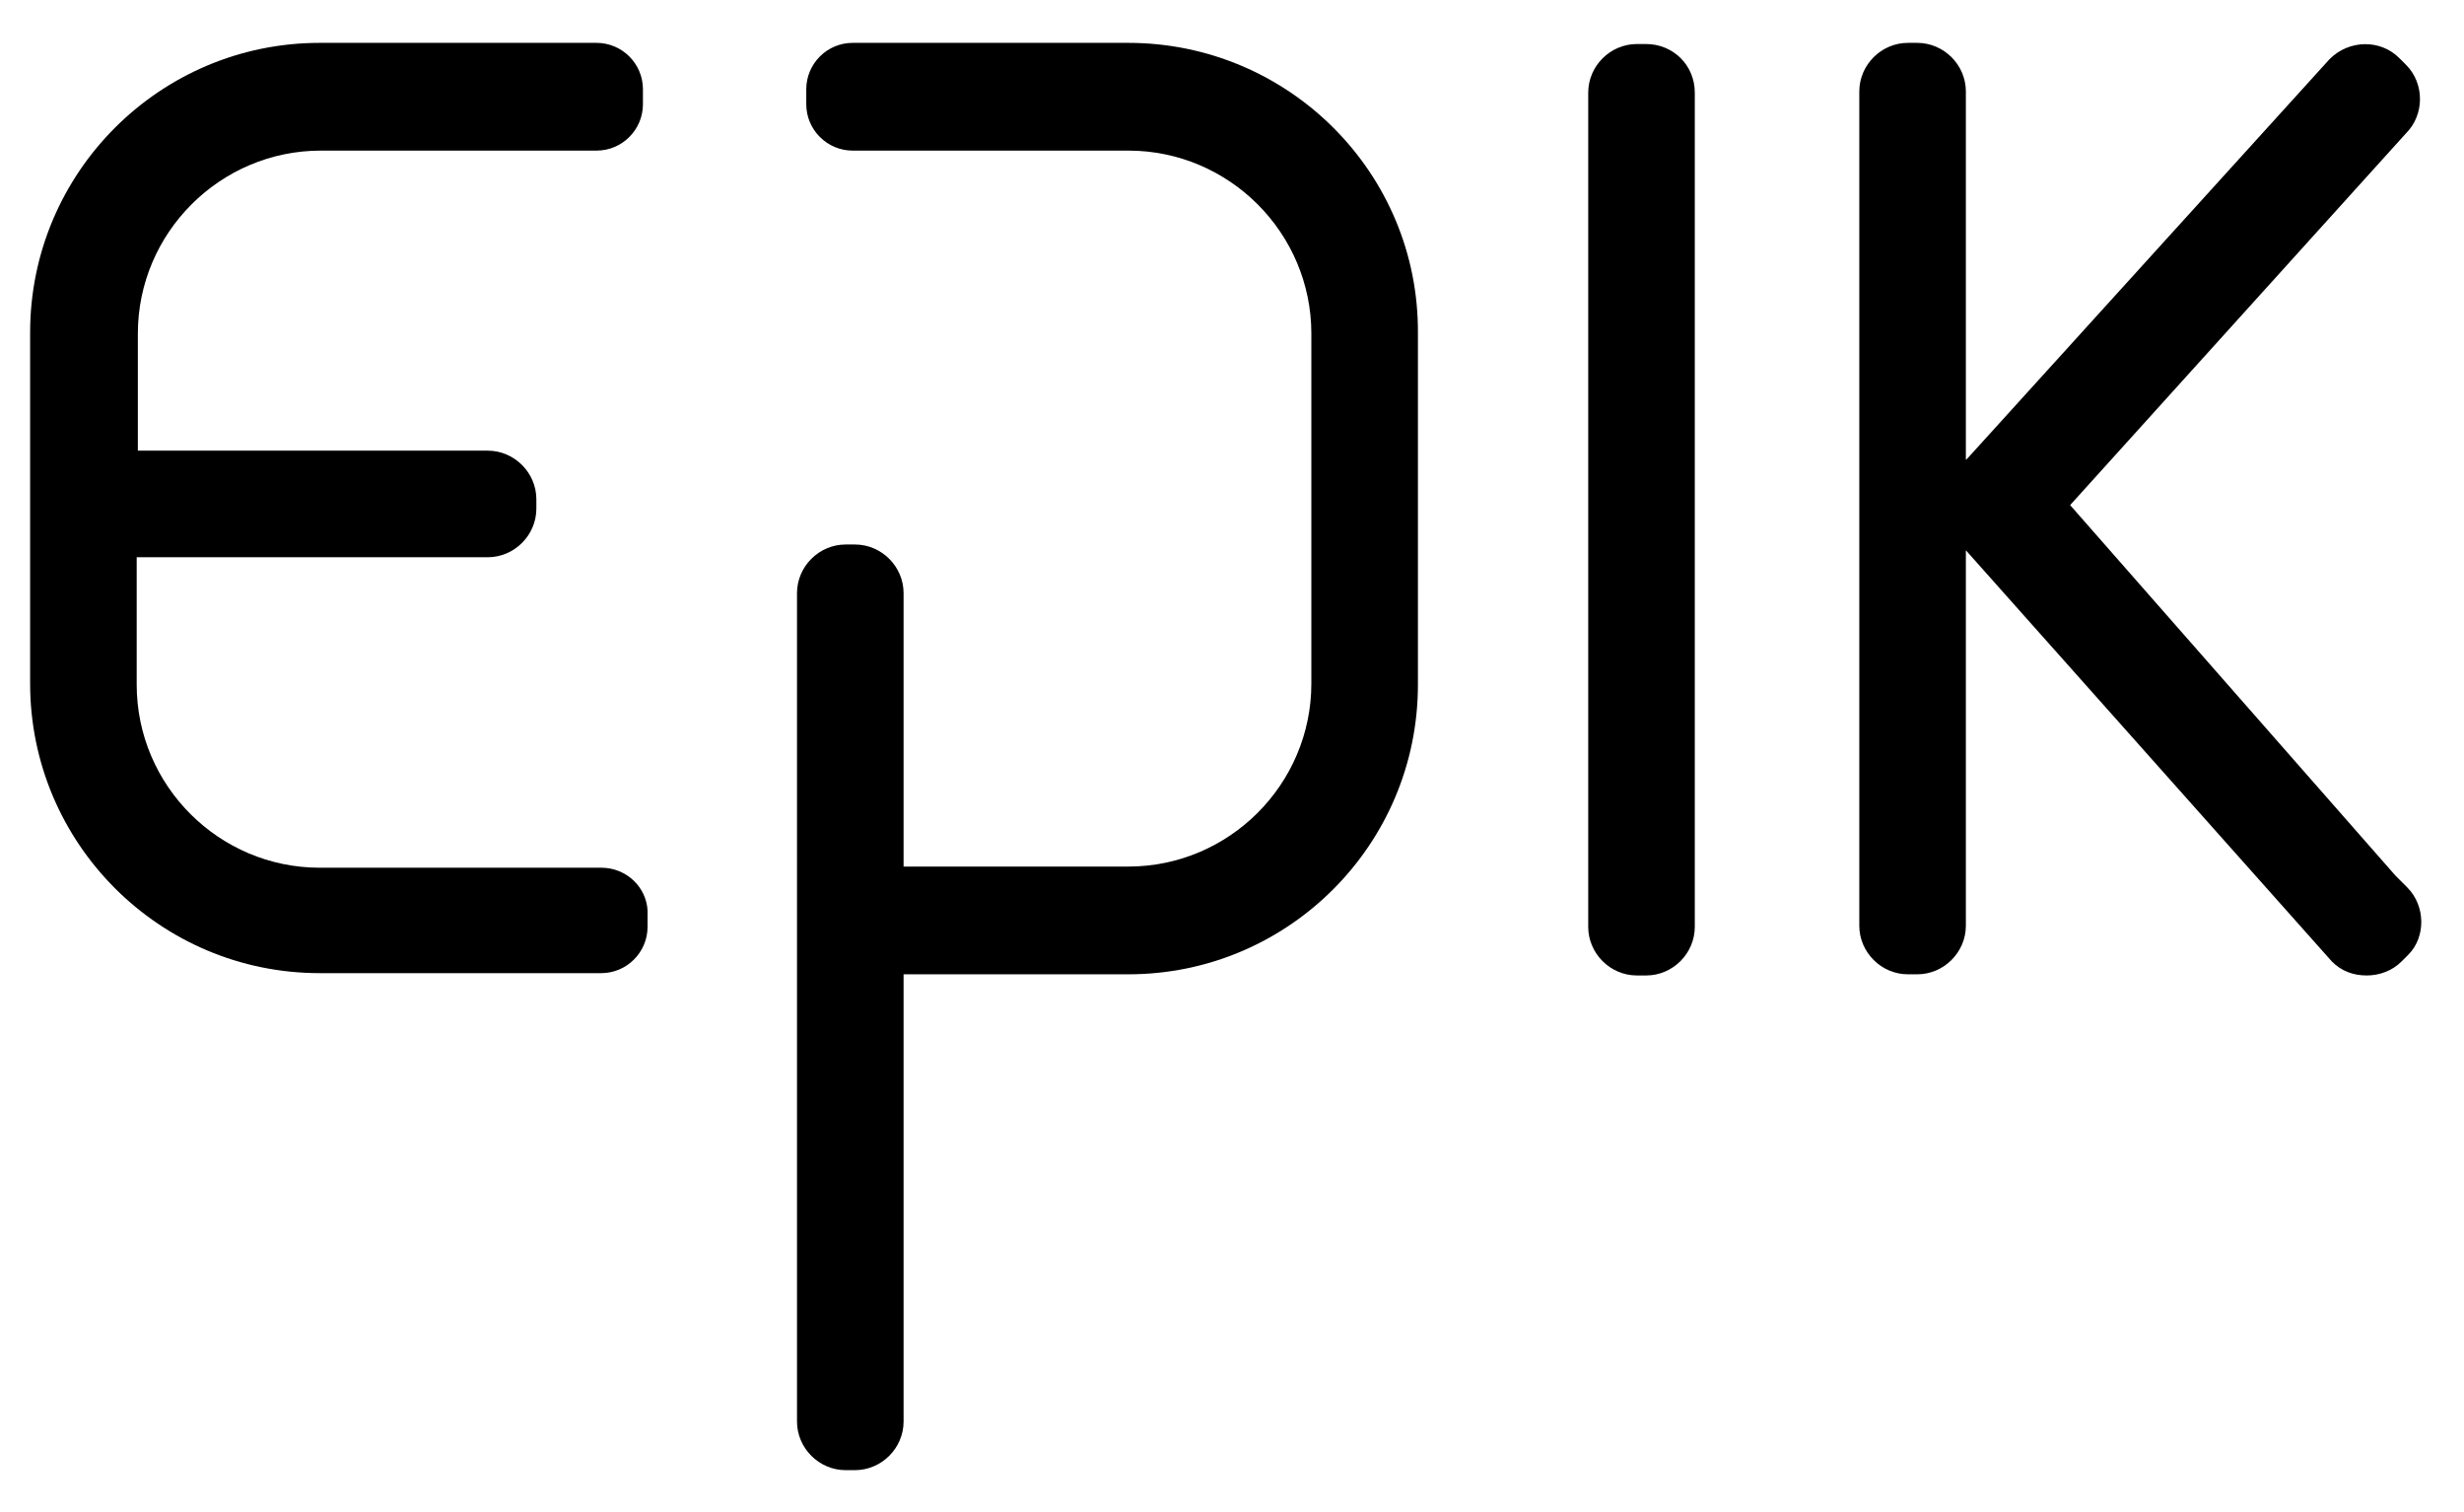
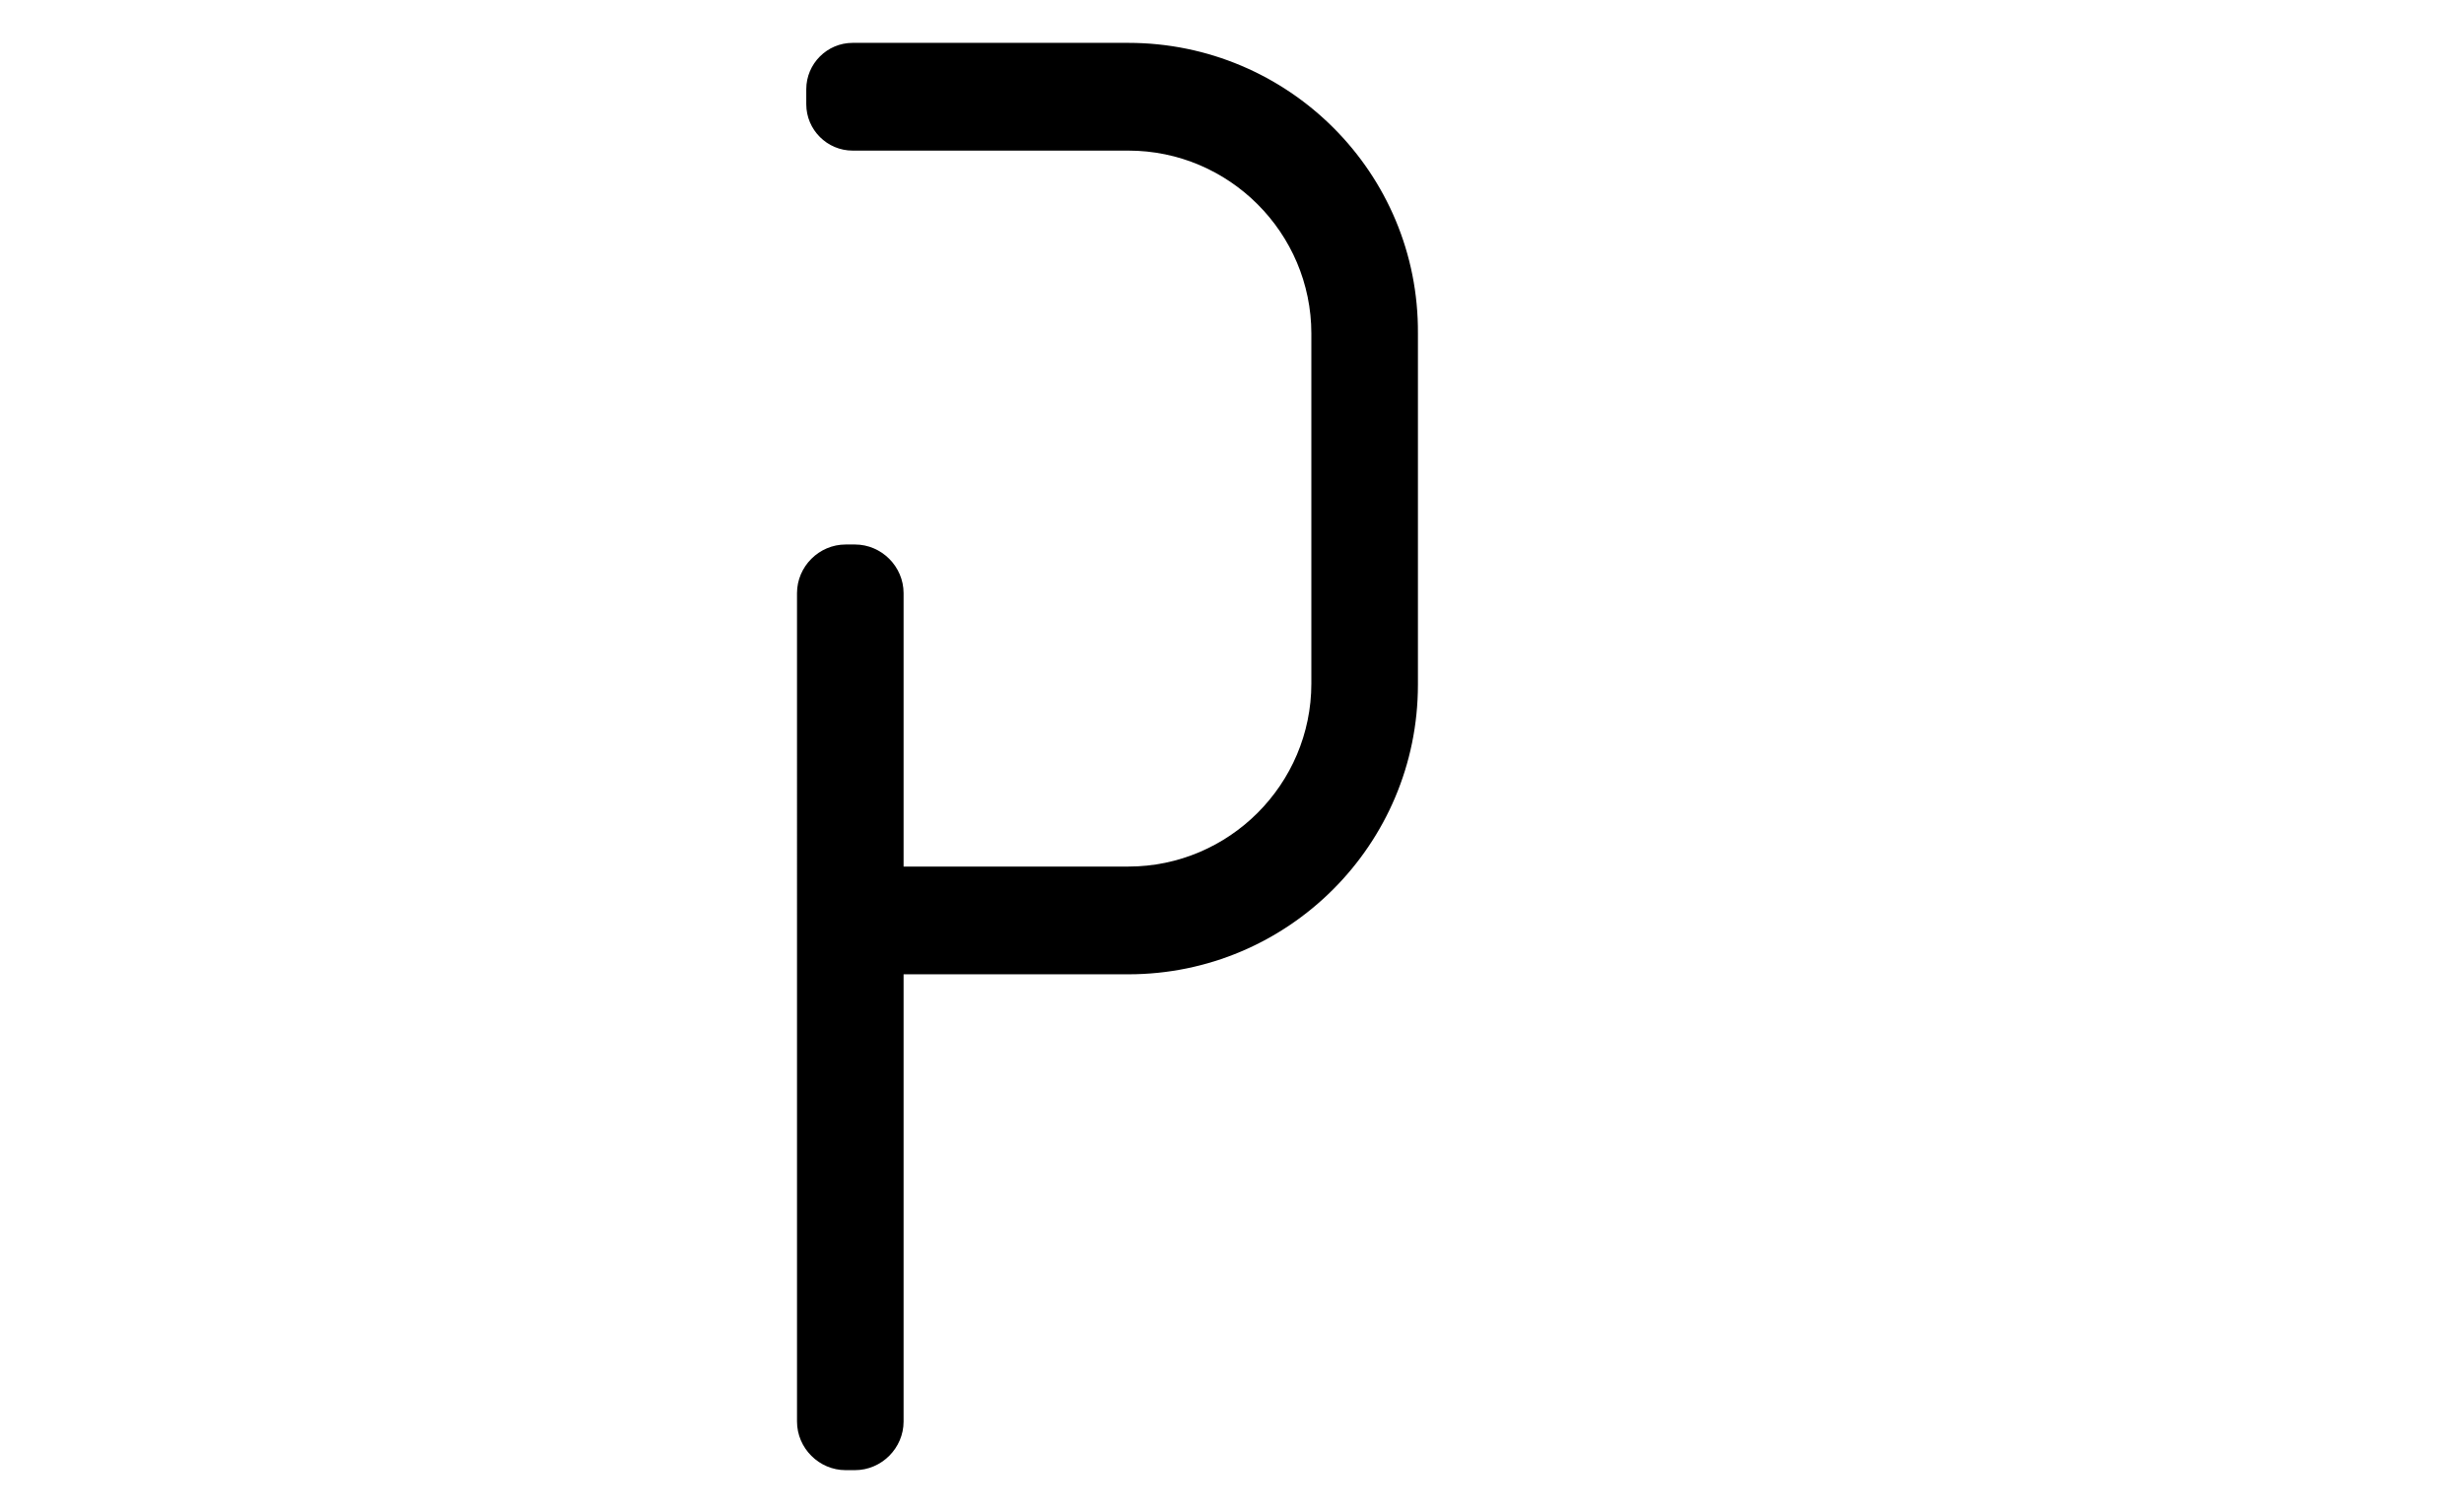
<svg xmlns="http://www.w3.org/2000/svg" version="1.1" id="Layer_1" x="0px" y="0px" viewBox="0 0 212.7 130.5" style="enable-background:new 0 0 212.7 130.5;" xml:space="preserve">
  <g>
    <path d="M97.4,3.7H73.6c-2.2,0-4,1.8-4,4V9c0,2.2,1.8,4,4,4h23.8c8.7,0,15.8,7.1,15.8,15.8V59c0,8.7-7.1,15.8-15.8,15.8H78V51.2   c0-2.3-1.9-4.2-4.2-4.2H73c-2.3,0-4.2,1.9-4.2,4.2V79v17.1v26.6c0,2.3,1.9,4.2,4.2,4.2h0.8c2.3,0,4.2-1.9,4.2-4.2V96.1v-12h19.4   c13.8,0,25-11.2,25-25V28.8C122.5,14.9,111.2,3.7,97.4,3.7z" />
-     <path d="M142.1,3.8h-0.8c-2.3,0-4.2,1.9-4.2,4.2v72c0,2.3,1.9,4.2,4.2,4.2h0.8c2.3,0,4.2-1.9,4.2-4.2v-72   C146.3,5.6,144.4,3.8,142.1,3.8z" />
-     <path d="M51.9,74.9H27.6c-8.7,0-15.8-7.1-15.8-15.8v-11h30.3c2.3,0,4.2-1.9,4.2-4.2v-0.8c0-2.3-1.9-4.2-4.2-4.2H11.9V28.8   c0-8.7,7.1-15.8,15.8-15.8h23.8c2.2,0,4-1.8,4-4V7.7c0-2.2-1.8-4-4-4H27.6c-13.8,0-25,11.2-25,25v30.3c0,13.8,11.2,25,25,25h24.3   c2.2,0,4-1.8,4-4v-1.4C55.8,76.6,54.1,74.9,51.9,74.9z" />
-     <path d="M207.8,76.6l-1-1l-28.1-32l29-32.1c1.6-1.6,1.6-4.3,0-5.9L207.1,5c-1.6-1.6-4.3-1.6-6,0.1l-31.2,34.4l-0.2,0.2V7.9   c0-2.3-1.9-4.2-4.2-4.2h-0.8c-2.3,0-4.2,1.9-4.2,4.2v72c0,2.3,1.9,4.2,4.2,4.2h0.8c2.3,0,4.2-1.9,4.2-4.2V47.5l31.6,35.5   c0.8,0.8,1.8,1.2,3,1.2c1.1,0,2.2-0.4,3-1.2l0.6-0.6C209.4,80.9,209.4,78.2,207.8,76.6z" />
  </g>
</svg>